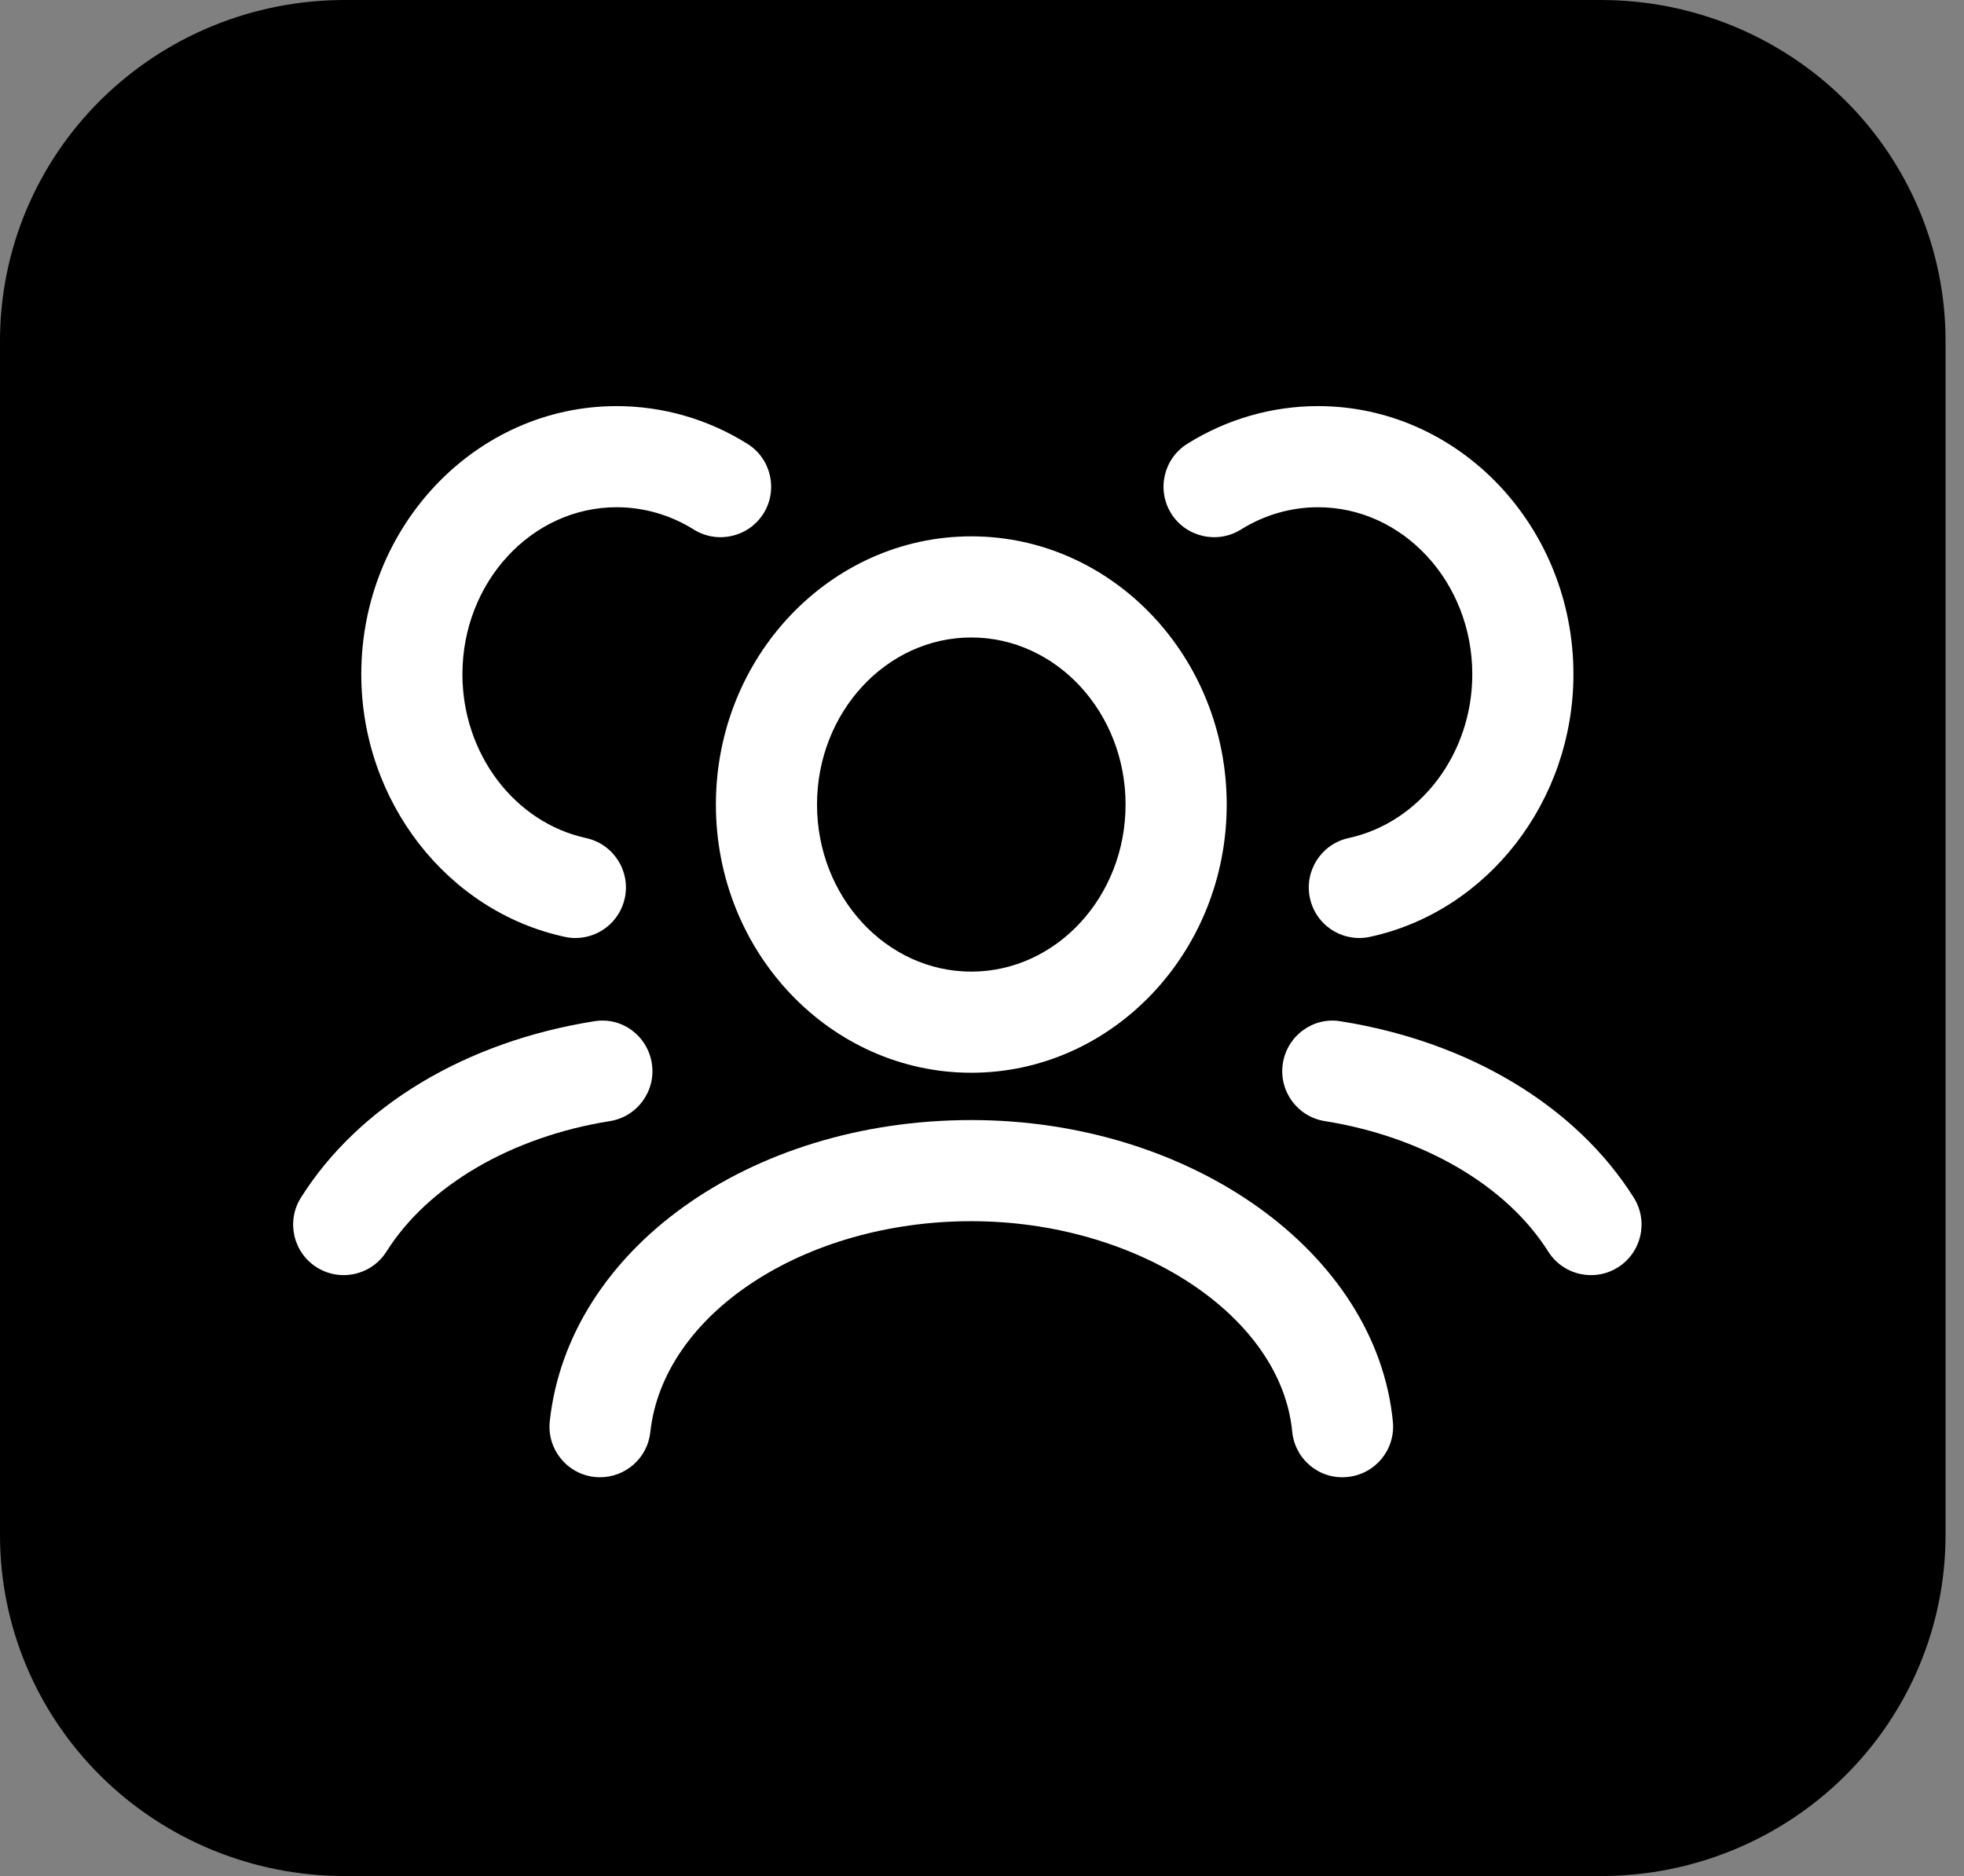
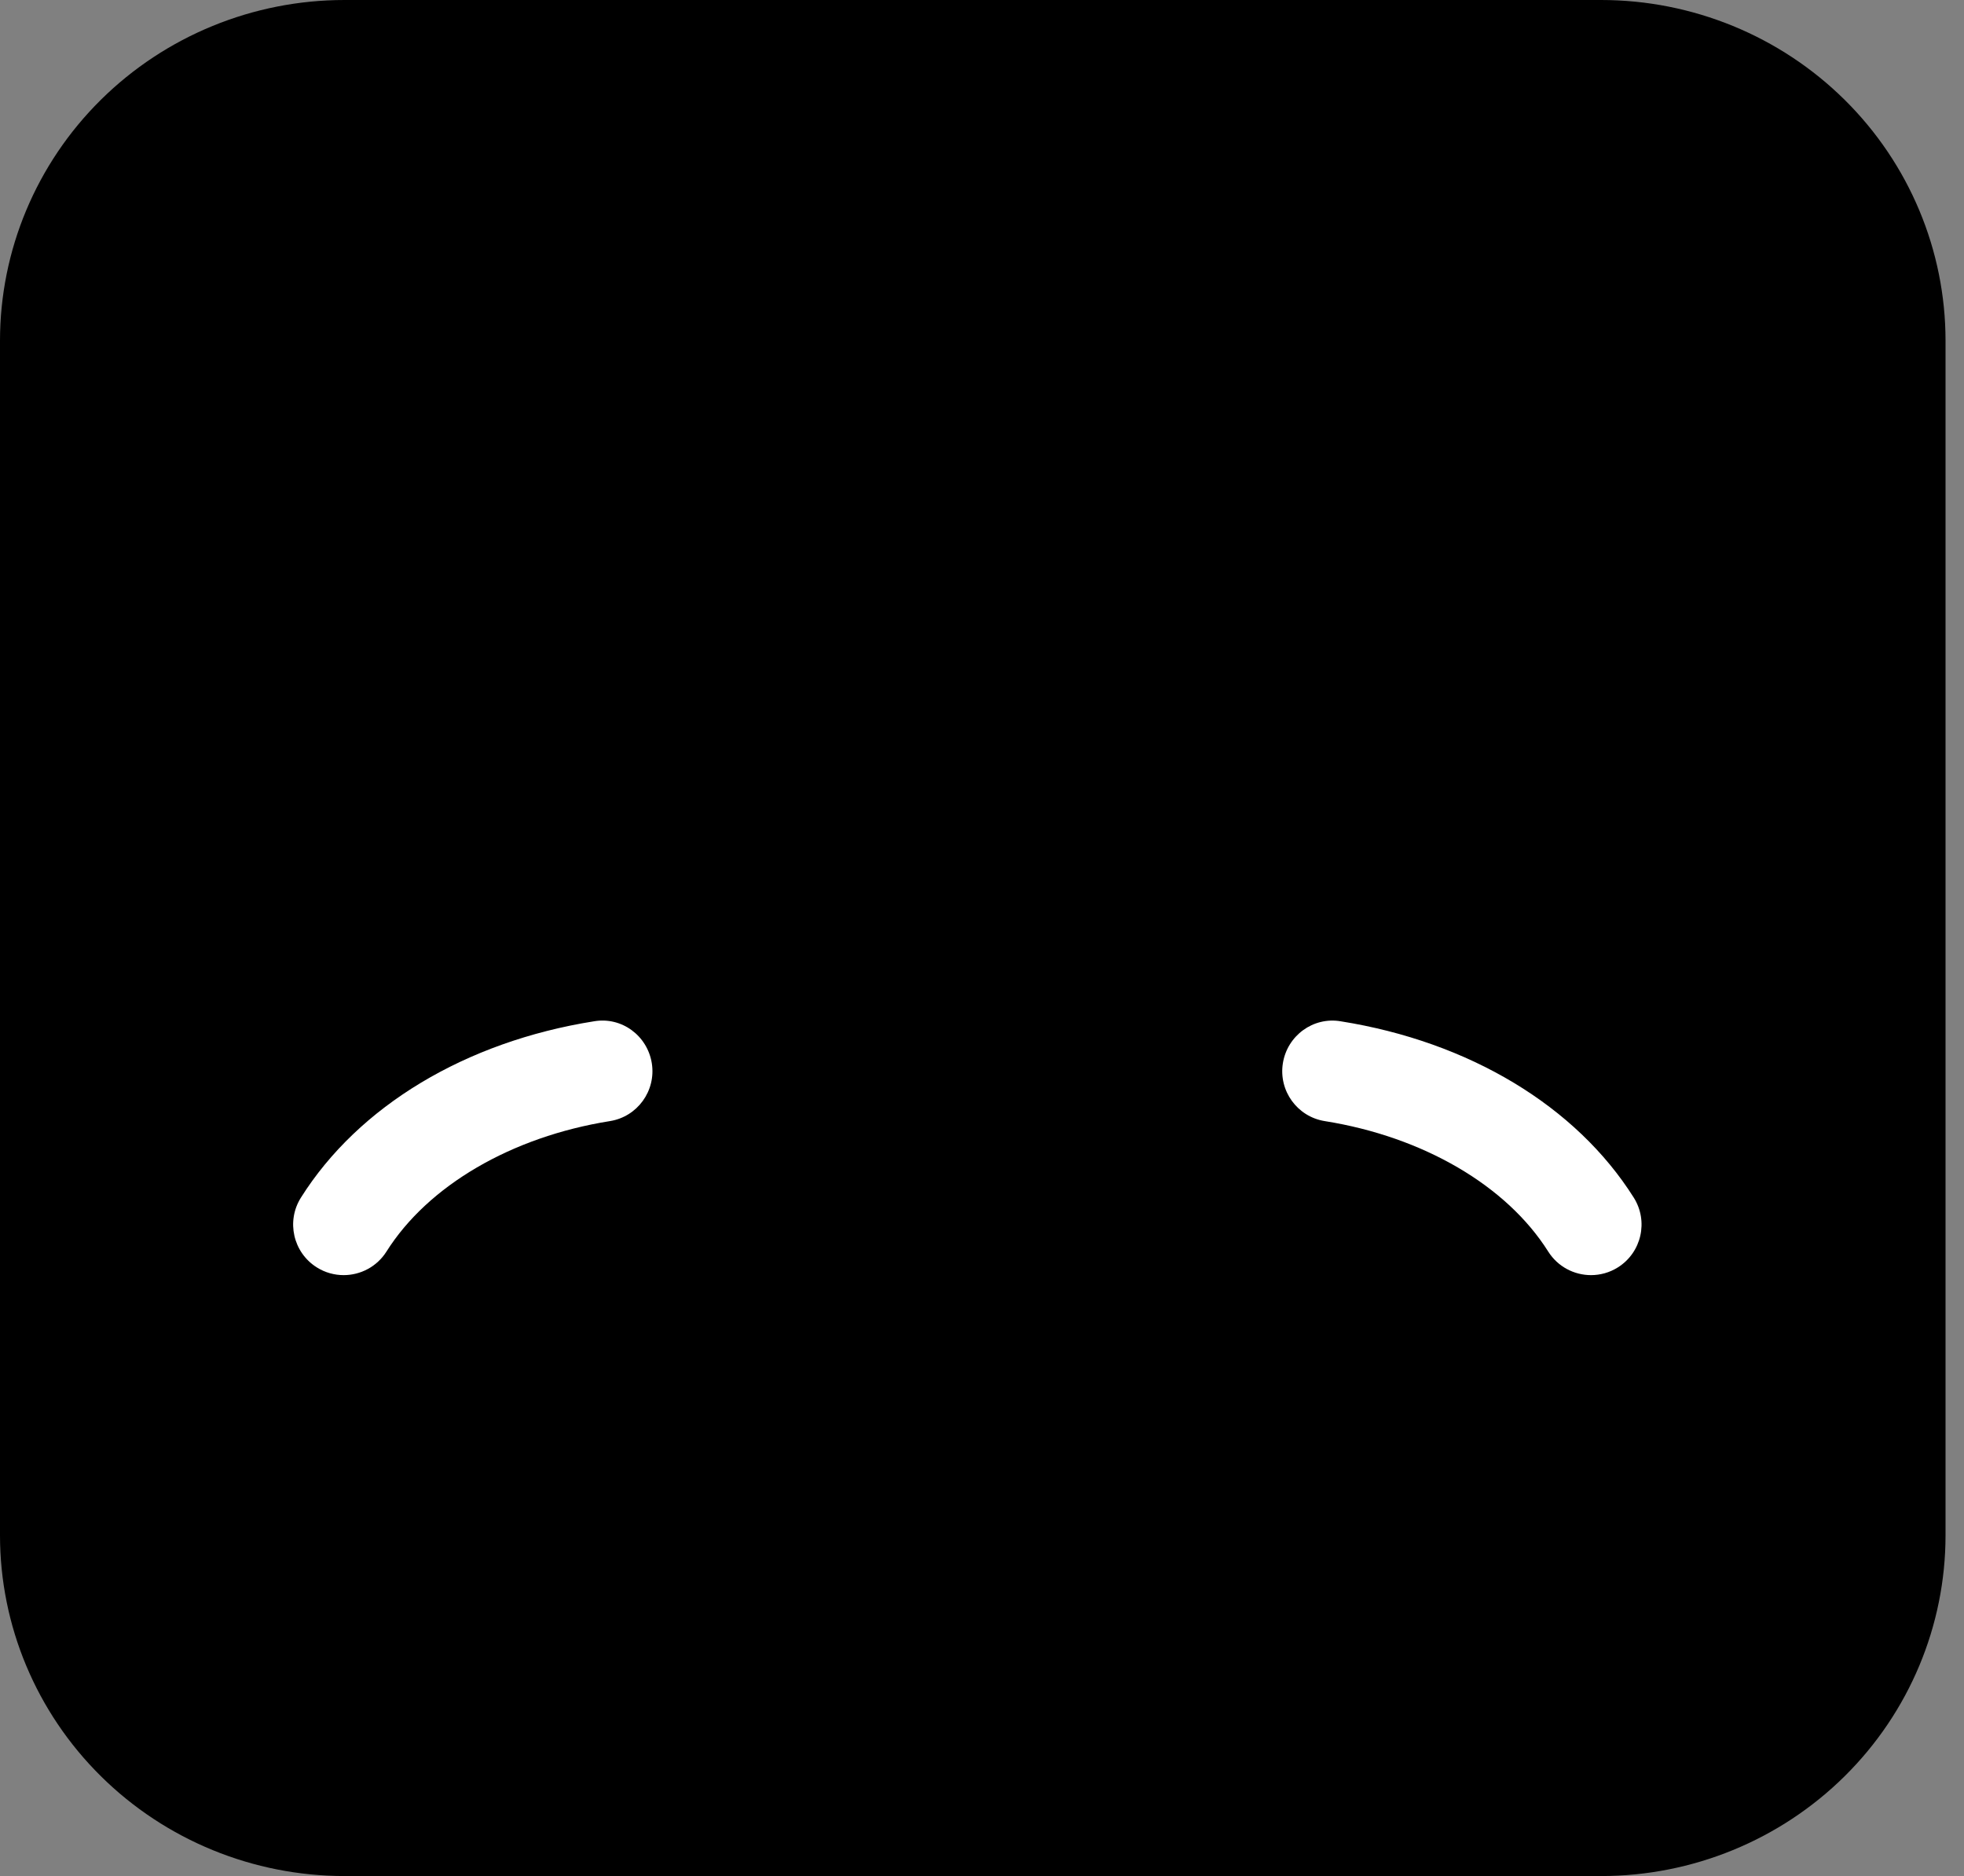
<svg xmlns="http://www.w3.org/2000/svg" width="67" height="64" viewBox="0 0 67 64" fill="none">
  <rect x="0" y="0" width="67" height="64" fill="#808080" stroke="none" />
  <path d="M11.754 0H54.618C57.735 0 60.724 1.225 62.928 3.405C65.132 5.585 66.37 8.542 66.37 11.624V52.376C66.37 55.458 65.132 58.415 62.928 60.595C60.724 62.775 57.735 64 54.618 64H11.754C8.637 64 5.647 62.775 3.443 60.595C1.238 58.415 1.06251e-07 55.459 1.06251e-07 52.376V11.624C-0 8.542 1.237 5.585 3.441 3.405C5.645 1.225 8.634 0 11.751 0H11.754Z" fill="black" />
-   <path d="M33.135 36.596C28.331 36.596 24.422 32.492 24.422 27.447C24.422 22.402 28.331 18.297 33.135 18.297C37.939 18.297 41.848 22.402 41.848 27.447C41.848 32.492 37.939 36.596 33.135 36.596ZM33.135 21.747C30.233 21.747 27.872 24.305 27.872 27.447C27.872 30.59 30.233 33.146 33.135 33.146C36.037 33.146 38.398 30.59 38.398 27.447C38.398 24.305 36.037 21.747 33.135 21.747Z" fill="white" />
-   <path d="M20.472 50.395C20.411 50.395 20.348 50.393 20.285 50.386C19.337 50.283 18.653 49.432 18.755 48.484C19.39 42.629 25.571 38.21 33.135 38.21C40.643 38.21 46.961 42.732 47.517 48.504C47.607 49.454 46.913 50.297 45.964 50.386C45.01 50.485 44.174 49.782 44.082 48.837C43.702 44.879 38.79 41.66 33.135 41.66C27.432 41.66 22.622 44.821 22.185 48.857C22.09 49.74 21.342 50.395 20.472 50.395Z" fill="white" />
  <path d="M11.724 43.5C11.41 43.5 11.091 43.415 10.806 43.235C9.999 42.727 9.758 41.66 10.267 40.854C12.235 37.732 15.878 35.538 20.261 34.841C21.209 34.677 22.085 35.331 22.236 36.272C22.385 37.213 21.744 38.098 20.804 38.246C17.452 38.781 14.604 40.443 13.184 42.696C12.856 43.215 12.296 43.5 11.724 43.5Z" fill="white" />
-   <path d="M19.629 32C19.508 32 19.385 31.986 19.262 31.959C15.242 31.088 12.325 27.319 12.325 23.002C12.325 17.957 16.233 13.854 21.036 13.854C22.611 13.854 24.154 14.299 25.498 15.141C26.305 15.646 26.55 16.711 26.045 17.519C25.537 18.326 24.472 18.566 23.668 18.065C22.872 17.567 21.963 17.304 21.036 17.304C18.135 17.304 15.775 19.86 15.775 23.002C15.775 25.709 17.549 28.058 19.994 28.59C20.925 28.793 21.516 29.711 21.314 30.641C21.138 31.45 20.423 32 19.629 32Z" fill="white" />
  <path d="M54.276 43.5C53.703 43.5 53.144 43.215 52.816 42.696C51.396 40.443 48.548 38.781 45.196 38.246C44.256 38.098 43.614 37.213 43.764 36.272C43.914 35.331 44.797 34.68 45.739 34.841C50.121 35.538 53.764 37.732 55.733 40.854C56.242 41.66 56.001 42.727 55.194 43.235C54.909 43.415 54.59 43.5 54.276 43.5Z" fill="white" />
-   <path d="M46.371 32C45.576 32 44.862 31.45 44.687 30.641C44.485 29.711 45.075 28.793 46.006 28.59C48.451 28.058 50.226 25.709 50.226 23.002C50.226 19.86 47.865 17.304 44.964 17.304C44.038 17.304 43.128 17.567 42.333 18.065C41.53 18.566 40.462 18.326 39.955 17.519C39.45 16.711 39.695 15.646 40.502 15.141C41.847 14.299 43.39 13.854 44.964 13.854C49.767 13.854 53.676 17.957 53.676 23.002C53.676 27.319 50.758 31.088 46.739 31.959C46.615 31.986 46.493 32 46.371 32Z" fill="white" />
</svg>